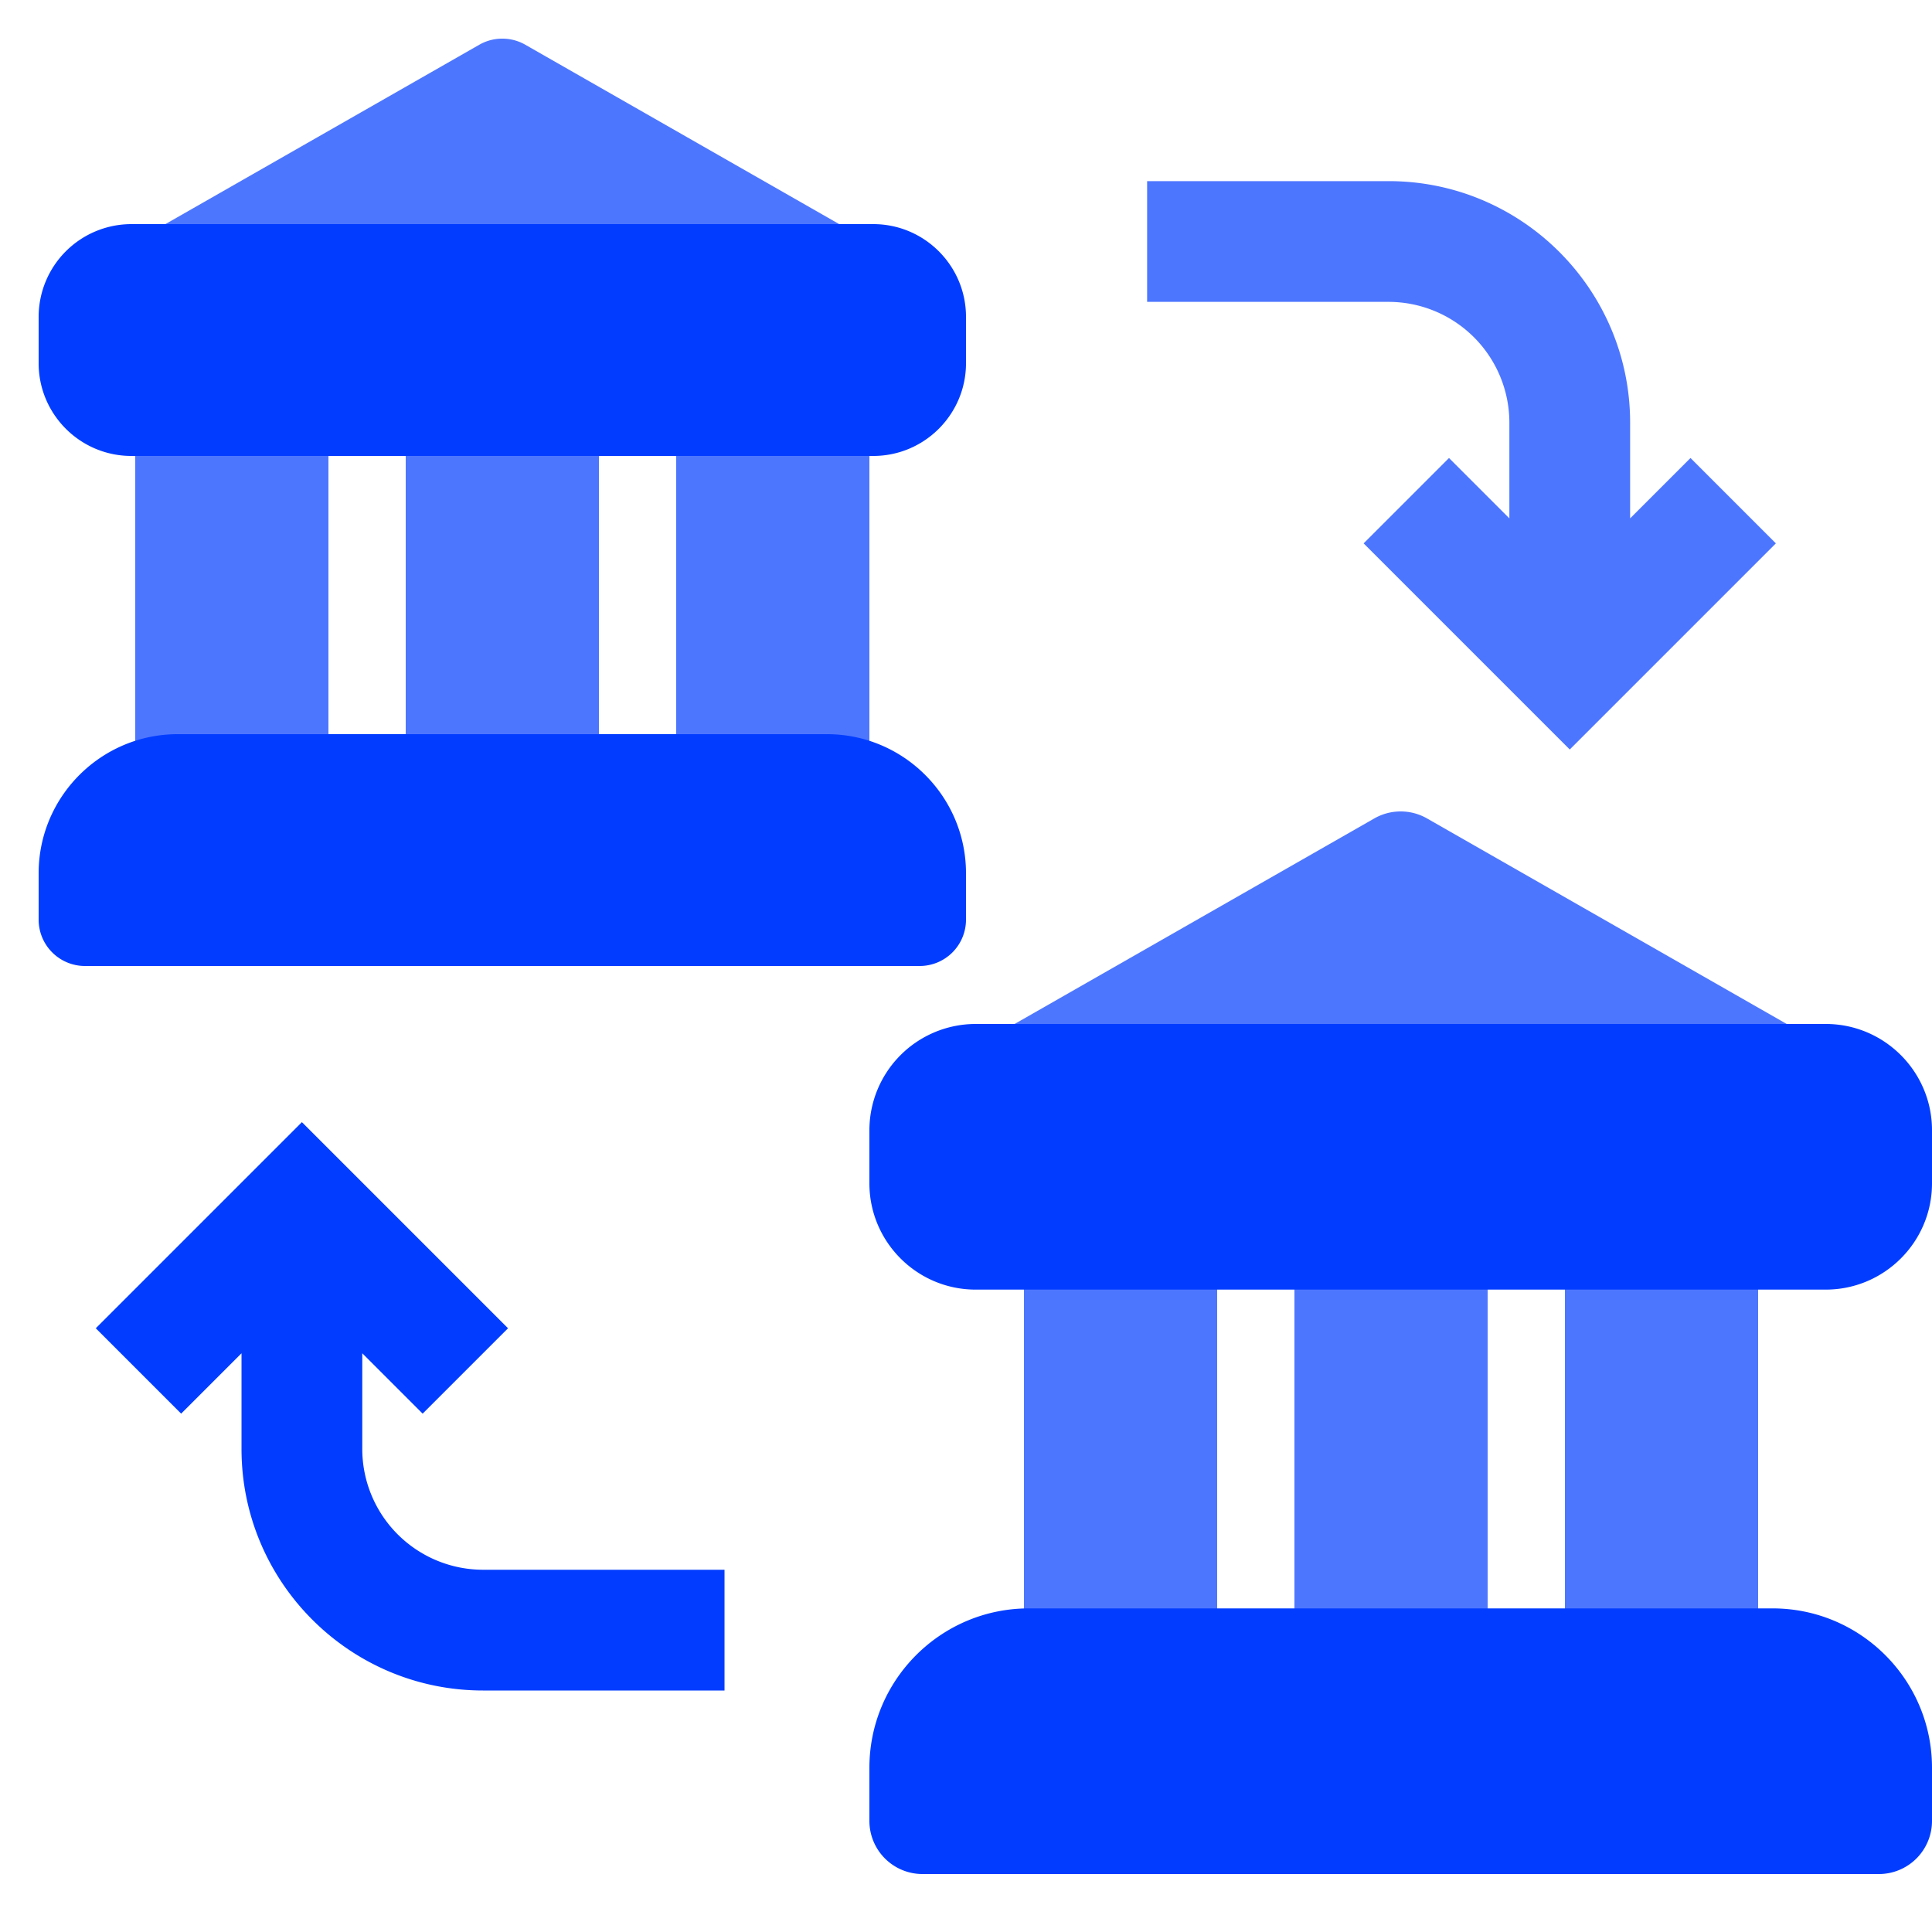
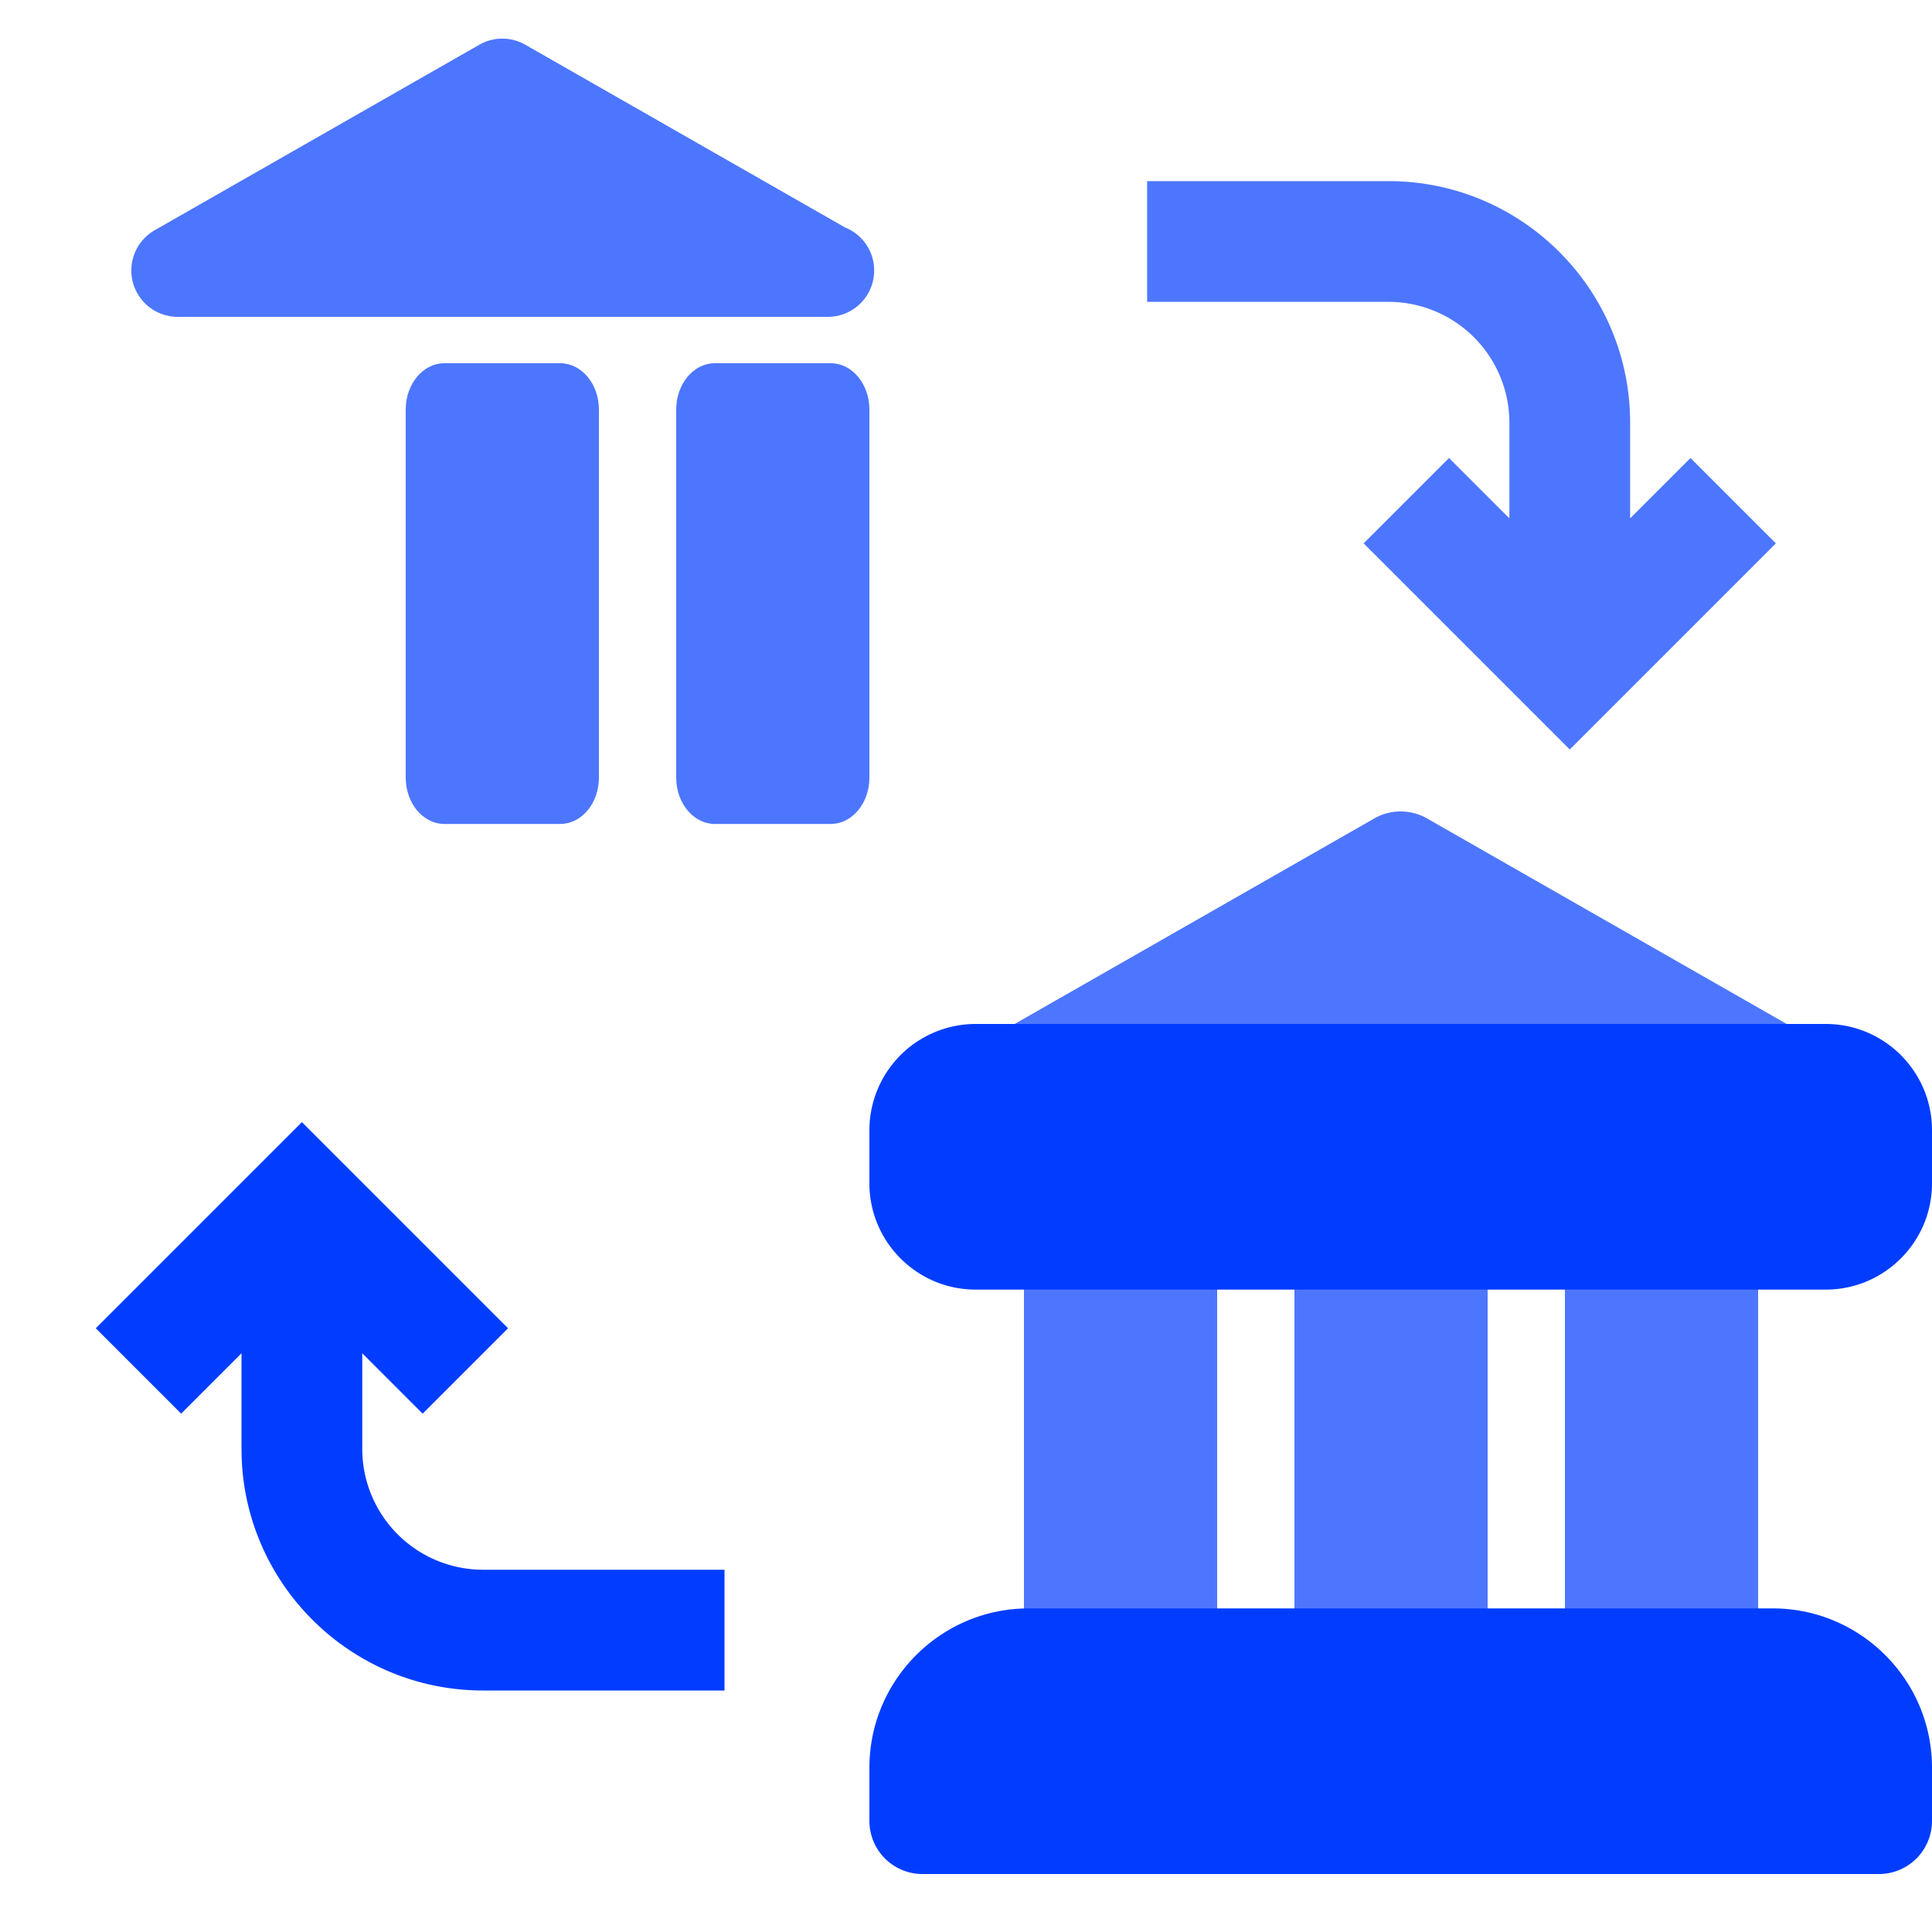
<svg xmlns="http://www.w3.org/2000/svg" width="100" height="100" fill="none">
  <g clip-path="url(#a)">
    <g filter="url(#b)">
      <path d="M78.125 21.875v4.956L75 23.706l-4.419 4.419L81.25 38.794l10.669-10.669-4.419-4.419-3.125 3.125v-4.956c0-6.892-5.606-12.5-12.5-12.5h-12.5v6.25h12.5a6.257 6.257 0 0 1 6.25 6.25Z" fill="#023DFF" fill-opacity=".7" />
    </g>
    <path d="M18.751 75.001v-4.956l3.125 3.125 4.419-4.419-10.669-10.669L4.957 68.751l4.419 4.419 3.125-3.125V75c0 6.892 5.606 12.5 12.5 12.5h12.5v-6.25h-12.5a6.257 6.257 0 0 1-6.25-6.25Z" fill="#023DFF" />
    <g filter="url(#c)">
      <path d="M43.73 11.768 27.19 2.316a2.398 2.398 0 0 0-2.382 0l-16.8 9.6a2.4 2.4 0 0 0 1.19 4.484h33.6a2.4 2.4 0 0 0 .93-4.632Z" fill="#023DFF" fill-opacity=".7" />
    </g>
    <g filter="url(#d)">
-       <path d="M15 18.8H9c-1.104 0-2 1.075-2 2.4v19.048c0 1.326.896 2.4 2 2.4h6c1.105 0 2-1.074 2-2.4V21.201c0-1.326-.895-2.4-2-2.4Z" fill="#023DFF" fill-opacity=".7" />
-     </g>
+       </g>
    <g filter="url(#e)">
      <path d="M29 18.8h-6c-1.105 0-2 1.075-2 2.4v19.048c0 1.326.895 2.4 2 2.4h6c1.105 0 2-1.074 2-2.4V21.201c0-1.326-.895-2.4-2-2.4Z" fill="#023DFF" fill-opacity=".7" />
    </g>
    <g filter="url(#f)">
      <path d="M43 18.8h-6c-1.105 0-2 1.075-2 2.4v19.048c0 1.326.895 2.4 2 2.4h6c1.105 0 2-1.074 2-2.4V21.201c0-1.326-.895-2.4-2-2.4Z" fill="#023DFF" fill-opacity=".7" />
    </g>
-     <path d="M45.2 11.6H6.8A4.805 4.805 0 0 0 2 16.4v2.4c0 2.647 2.153 4.8 4.8 4.8h38.4c2.646 0 4.8-2.153 4.8-4.8v-2.4c0-2.648-2.154-4.8-4.8-4.8ZM42.8 38H9.2C5.23 38 2 41.23 2 45.2v2.4A2.4 2.4 0 0 0 4.4 50h43.2a2.4 2.4 0 0 0 2.4-2.4v-2.4c0-3.97-3.23-7.2-7.2-7.2Z" fill="#023DFF" />
    <g filter="url(#g)">
      <path d="m92.814 53.192-18.952-10.83a2.749 2.749 0 0 0-2.728 0l-19.25 11a2.75 2.75 0 0 0 1.364 5.138h38.5a2.75 2.75 0 0 0 1.066-5.308Z" fill="#023DFF" fill-opacity=".7" />
    </g>
    <g filter="url(#h)">
      <path d="M61 61h-6c-1.105 0-2 1.262-2 2.818v22.364c0 1.556.895 2.818 2 2.818h6c1.105 0 2-1.262 2-2.818V63.818C63 62.262 62.105 61 61 61Z" fill="#023DFF" fill-opacity=".7" />
    </g>
    <g filter="url(#i)">
      <path d="M89 61h-6c-1.106 0-2 1.262-2 2.818v22.364c0 1.556.894 2.818 2 2.818h6c1.106 0 2-1.262 2-2.818V63.818C91 62.262 90.106 61 89 61Z" fill="#023DFF" fill-opacity=".7" />
    </g>
    <g filter="url(#j)">
      <path d="M75 62h-6c-1.106 0-2 1.262-2 2.818v22.364c0 1.556.894 2.818 2 2.818h6c1.106 0 2-1.262 2-2.818V64.818C77 63.262 76.106 62 75 62Z" fill="#023DFF" fill-opacity=".7" />
    </g>
    <path d="M94.5 53h-44a5.505 5.505 0 0 0-5.5 5.5v2.75c0 3.033 2.467 5.5 5.5 5.5h44c3.032 0 5.5-2.467 5.5-5.5V58.5c0-3.033-2.468-5.5-5.5-5.5Zm-2.75 30.25h-38.5c-4.55 0-8.25 3.7-8.25 8.25v2.75A2.75 2.75 0 0 0 47.75 97h49.5a2.75 2.75 0 0 0 2.75-2.75V91.5c0-4.55-3.7-8.25-8.25-8.25Z" fill="#023DFF" />
  </g>
  <defs>
    <filter id="b" x="19.375" y="-30.625" width="112.544" height="109.419" filterUnits="userSpaceOnUse" color-interpolation-filters="sRGB">
      <feFlood flood-opacity="0" result="BackgroundImageFix" />
      <feGaussianBlur in="BackgroundImageFix" stdDeviation="20" />
      <feComposite in2="SourceAlpha" operator="in" result="effect1_backgroundBlur_3105_24096" />
      <feBlend in="SourceGraphic" in2="effect1_backgroundBlur_3105_24096" result="shape" />
    </filter>
    <filter id="c" x="2.799" y="-2" width="46.447" height="22.4" filterUnits="userSpaceOnUse" color-interpolation-filters="sRGB">
      <feFlood flood-opacity="0" result="BackgroundImageFix" />
      <feGaussianBlur in="BackgroundImageFix" stdDeviation="2" />
      <feComposite in2="SourceAlpha" operator="in" result="effect1_backgroundBlur_3105_24096" />
      <feBlend in="SourceGraphic" in2="effect1_backgroundBlur_3105_24096" result="shape" />
    </filter>
    <filter id="d" x="3" y="14.801" width="18" height="31.848" filterUnits="userSpaceOnUse" color-interpolation-filters="sRGB">
      <feFlood flood-opacity="0" result="BackgroundImageFix" />
      <feGaussianBlur in="BackgroundImageFix" stdDeviation="2" />
      <feComposite in2="SourceAlpha" operator="in" result="effect1_backgroundBlur_3105_24096" />
      <feBlend in="SourceGraphic" in2="effect1_backgroundBlur_3105_24096" result="shape" />
    </filter>
    <filter id="e" x="17" y="14.801" width="18" height="31.848" filterUnits="userSpaceOnUse" color-interpolation-filters="sRGB">
      <feFlood flood-opacity="0" result="BackgroundImageFix" />
      <feGaussianBlur in="BackgroundImageFix" stdDeviation="2" />
      <feComposite in2="SourceAlpha" operator="in" result="effect1_backgroundBlur_3105_24096" />
      <feBlend in="SourceGraphic" in2="effect1_backgroundBlur_3105_24096" result="shape" />
    </filter>
    <filter id="f" x="31" y="14.801" width="18" height="31.848" filterUnits="userSpaceOnUse" color-interpolation-filters="sRGB">
      <feFlood flood-opacity="0" result="BackgroundImageFix" />
      <feGaussianBlur in="BackgroundImageFix" stdDeviation="2" />
      <feComposite in2="SourceAlpha" operator="in" result="effect1_backgroundBlur_3105_24096" />
      <feBlend in="SourceGraphic" in2="effect1_backgroundBlur_3105_24096" result="shape" />
    </filter>
    <filter id="g" x="46.498" y="38" width="52.054" height="24.5" filterUnits="userSpaceOnUse" color-interpolation-filters="sRGB">
      <feFlood flood-opacity="0" result="BackgroundImageFix" />
      <feGaussianBlur in="BackgroundImageFix" stdDeviation="2" />
      <feComposite in2="SourceAlpha" operator="in" result="effect1_backgroundBlur_3105_24096" />
      <feBlend in="SourceGraphic" in2="effect1_backgroundBlur_3105_24096" result="shape" />
    </filter>
    <filter id="h" x="49" y="57" width="18" height="36" filterUnits="userSpaceOnUse" color-interpolation-filters="sRGB">
      <feFlood flood-opacity="0" result="BackgroundImageFix" />
      <feGaussianBlur in="BackgroundImageFix" stdDeviation="2" />
      <feComposite in2="SourceAlpha" operator="in" result="effect1_backgroundBlur_3105_24096" />
      <feBlend in="SourceGraphic" in2="effect1_backgroundBlur_3105_24096" result="shape" />
    </filter>
    <filter id="i" x="77" y="57" width="18" height="36" filterUnits="userSpaceOnUse" color-interpolation-filters="sRGB">
      <feFlood flood-opacity="0" result="BackgroundImageFix" />
      <feGaussianBlur in="BackgroundImageFix" stdDeviation="2" />
      <feComposite in2="SourceAlpha" operator="in" result="effect1_backgroundBlur_3105_24096" />
      <feBlend in="SourceGraphic" in2="effect1_backgroundBlur_3105_24096" result="shape" />
    </filter>
    <filter id="j" x="63" y="58" width="18" height="36" filterUnits="userSpaceOnUse" color-interpolation-filters="sRGB">
      <feFlood flood-opacity="0" result="BackgroundImageFix" />
      <feGaussianBlur in="BackgroundImageFix" stdDeviation="2" />
      <feComposite in2="SourceAlpha" operator="in" result="effect1_backgroundBlur_3105_24096" />
      <feBlend in="SourceGraphic" in2="effect1_backgroundBlur_3105_24096" result="shape" />
    </filter>
    <clipPath id="a">
      <path fill="#fff" d="M0 0h100v100H0z" />
    </clipPath>
  </defs>
</svg>